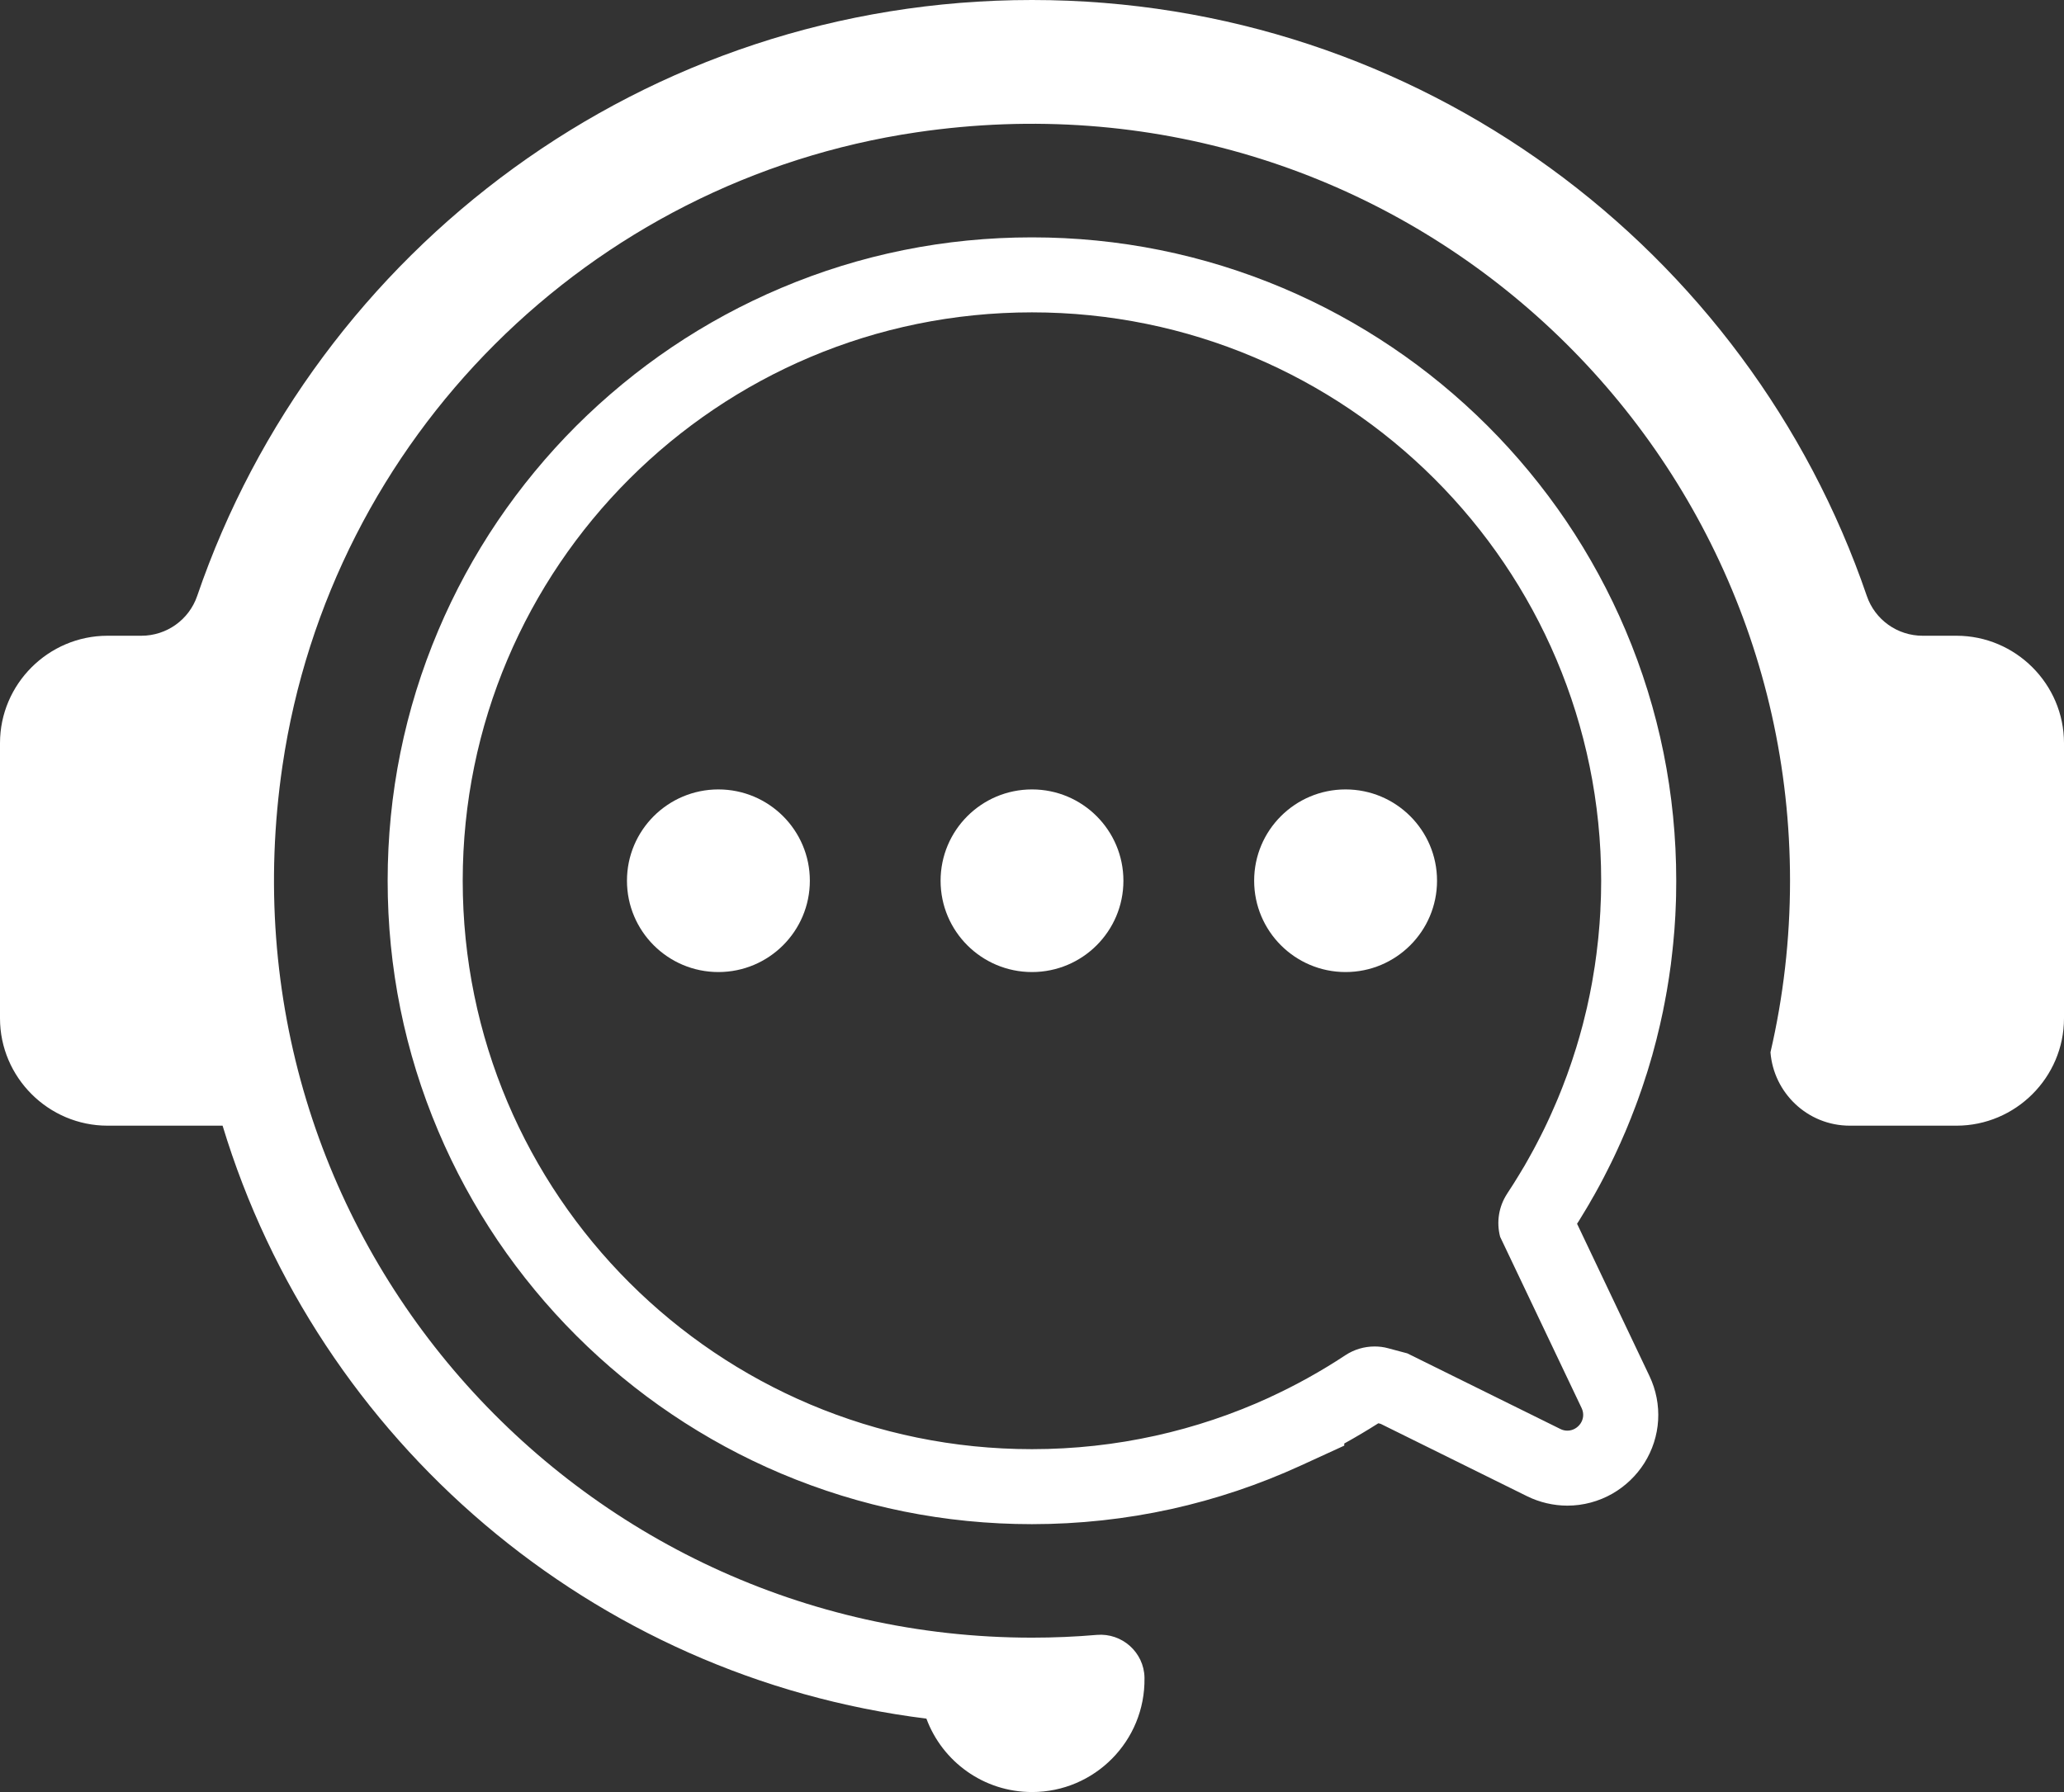
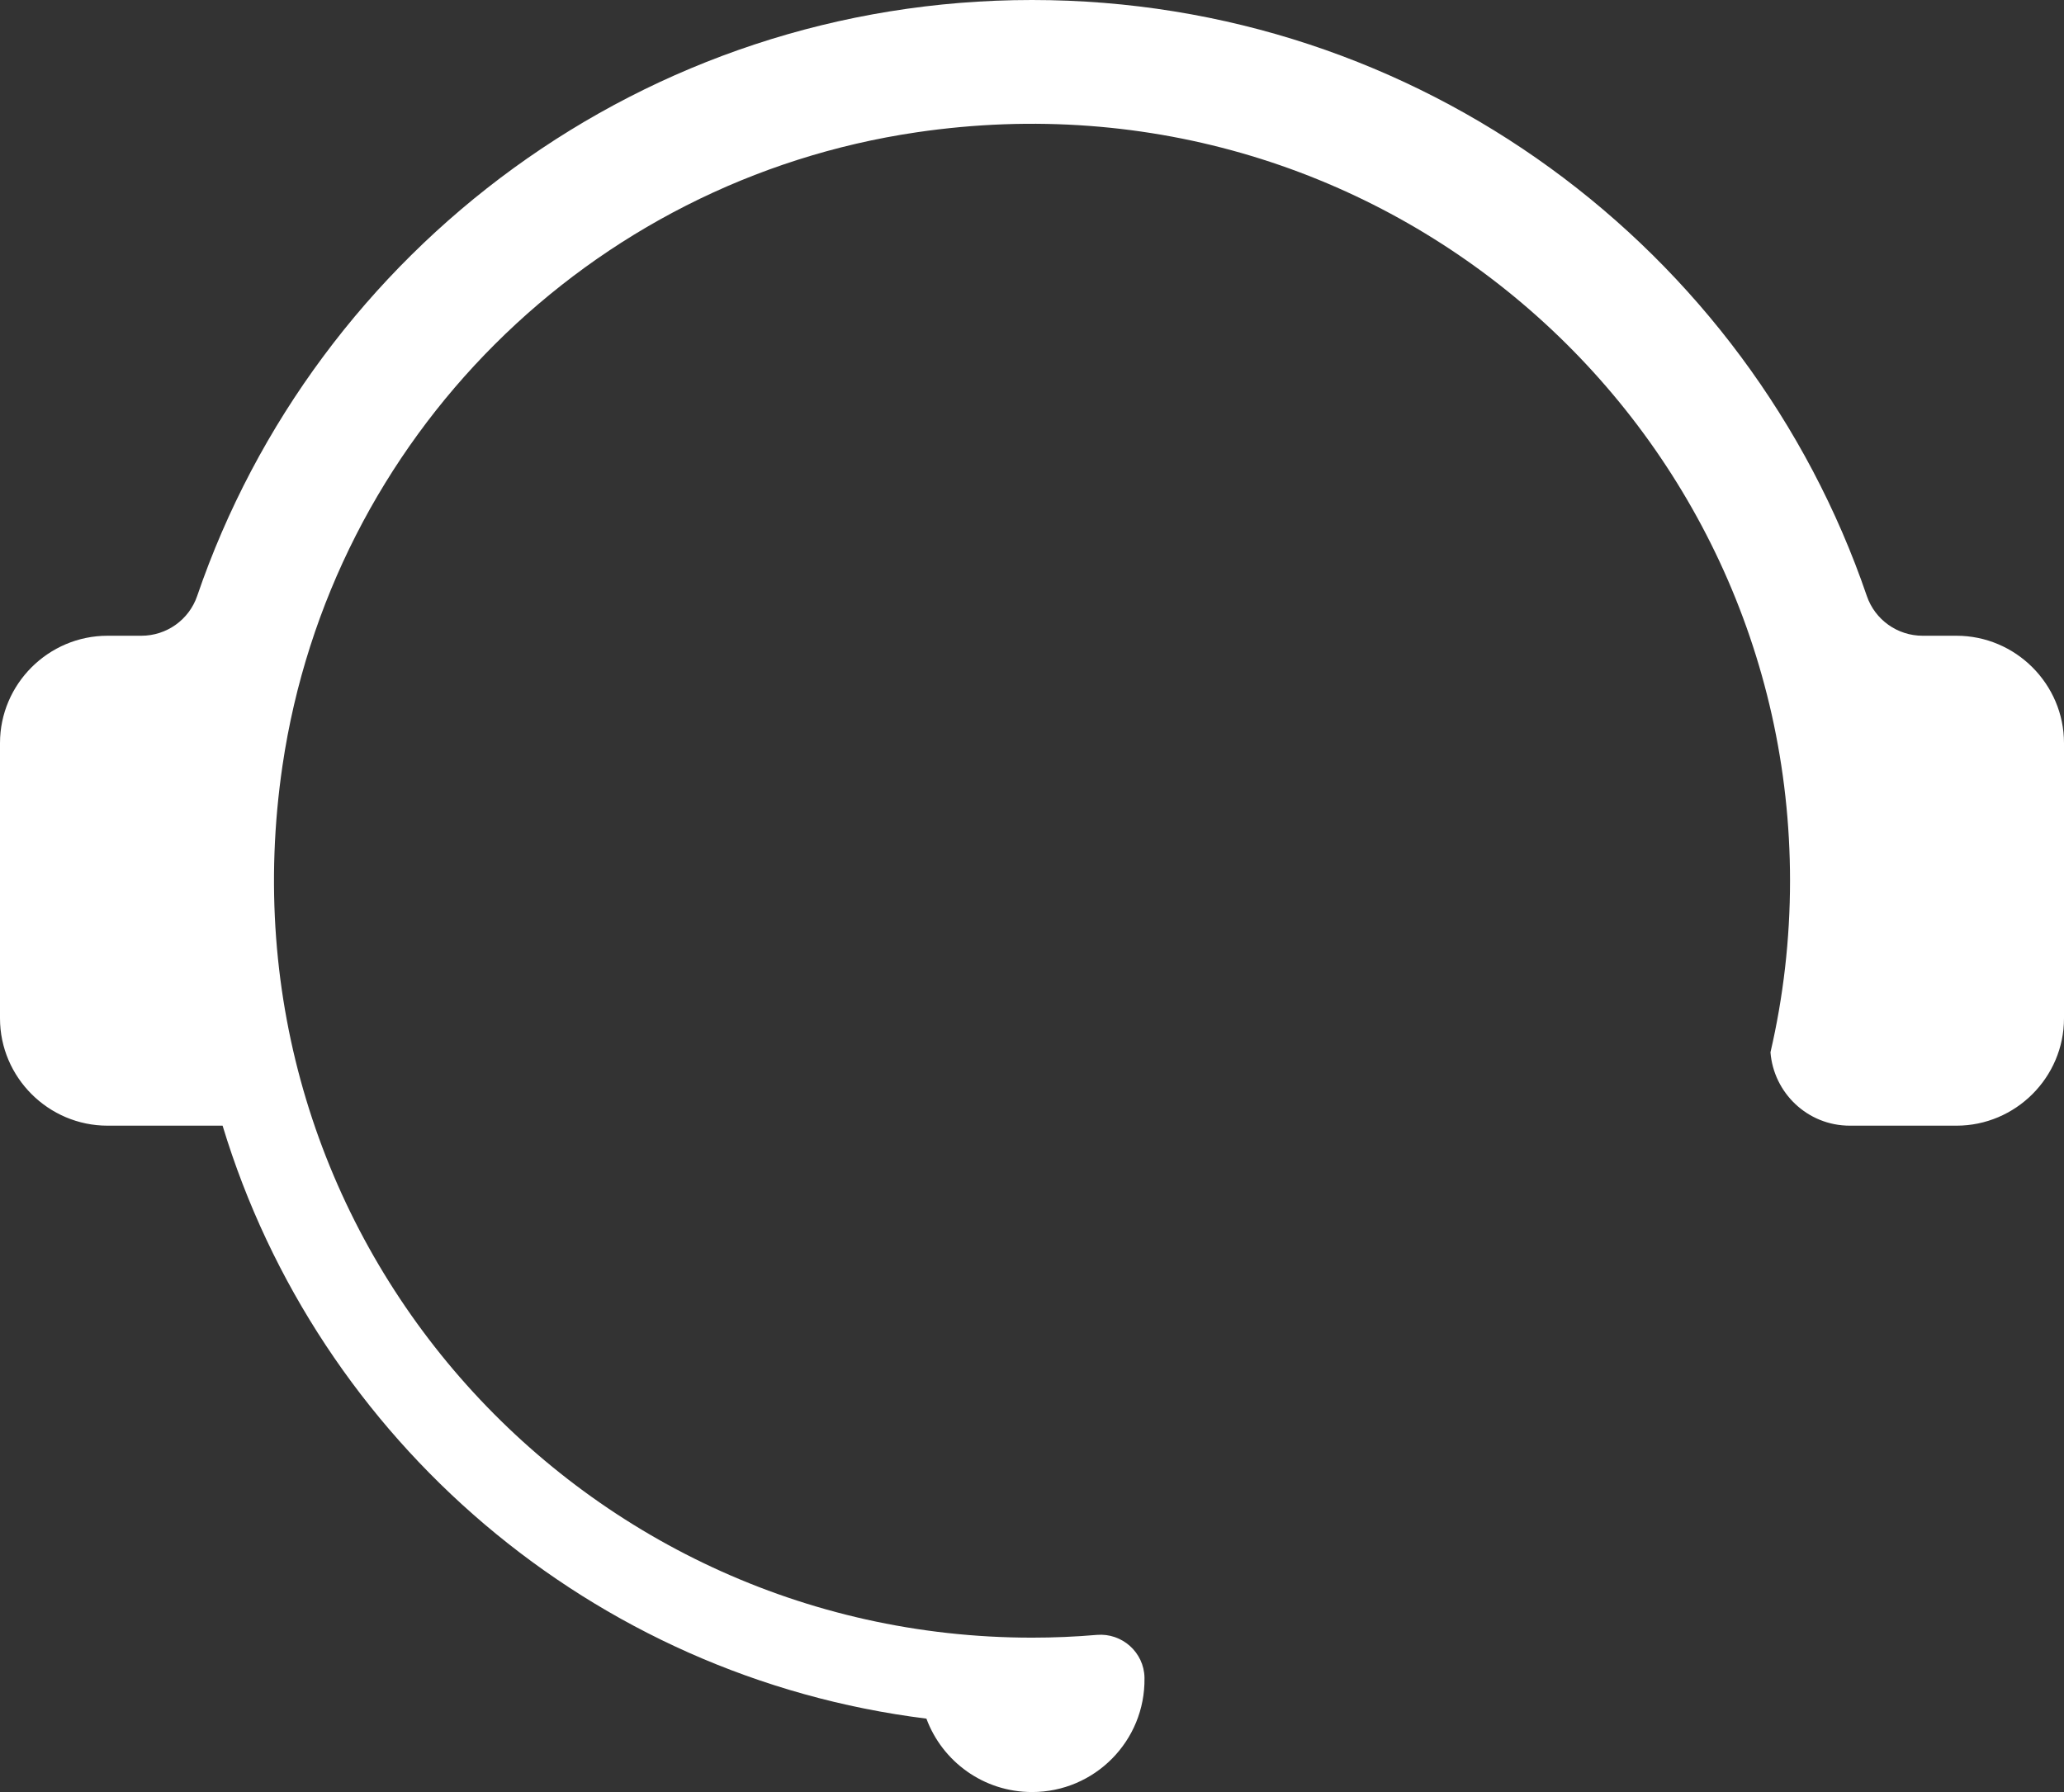
<svg xmlns="http://www.w3.org/2000/svg" width="38" height="33" viewBox="0 0 38 33" fill="none">
  <rect x="0" y="0" width="38" height="33" fill="#333333" stroke="none" />
-   <path d="M18.999 5.752C24.787 5.752 29.479 10.438 29.479 16.219V16.219C29.479 16.3 29.478 16.38 29.476 16.459L29.474 16.534C29.472 16.595 29.469 16.656 29.466 16.716L29.464 16.777C29.459 16.856 29.455 16.934 29.449 17.012L29.444 17.069C29.439 17.13 29.434 17.192 29.428 17.252L29.42 17.328C29.414 17.388 29.407 17.448 29.399 17.508L29.392 17.568C29.383 17.643 29.372 17.717 29.361 17.792L29.349 17.864C29.341 17.919 29.332 17.974 29.322 18.029L29.309 18.105C29.297 18.168 29.285 18.23 29.273 18.292L29.264 18.337C29.249 18.41 29.233 18.483 29.217 18.555L29.198 18.634C29.186 18.683 29.174 18.732 29.162 18.781L29.141 18.866C29.122 18.936 29.104 19.005 29.084 19.074L29.068 19.129C29.052 19.185 29.035 19.24 29.019 19.295L28.992 19.378C28.977 19.426 28.962 19.474 28.946 19.521L28.92 19.598C28.897 19.665 28.874 19.732 28.85 19.798L28.819 19.879C28.803 19.922 28.787 19.966 28.77 20.009L28.734 20.1C28.717 20.142 28.699 20.185 28.682 20.228L28.641 20.324C28.617 20.381 28.592 20.437 28.567 20.493L28.523 20.591L28.473 20.698L28.426 20.796C28.407 20.834 28.388 20.872 28.369 20.91C28.343 20.961 28.317 21.012 28.291 21.062C28.273 21.097 28.255 21.131 28.236 21.166C28.217 21.202 28.197 21.238 28.177 21.273L28.133 21.352C28.112 21.39 28.09 21.427 28.069 21.465L28.034 21.523C27.991 21.596 27.947 21.669 27.902 21.74L27.863 21.803C27.838 21.843 27.812 21.883 27.786 21.922L27.751 21.976L27.749 21.98C27.594 22.214 27.547 22.504 27.619 22.776L29.119 25.929C29.216 26.134 29.055 26.345 28.857 26.345C28.814 26.345 28.77 26.336 28.727 26.314L25.91 24.922L25.558 24.828C25.476 24.805 25.391 24.795 25.308 24.795C25.117 24.795 24.93 24.85 24.768 24.957C24.323 25.251 23.855 25.511 23.367 25.735V25.736C22.037 26.345 20.558 26.686 18.999 26.686C13.211 26.686 8.519 22 8.519 16.219C8.519 10.438 13.211 5.752 18.999 5.752M18.999 4.371C17.398 4.371 15.844 4.684 14.381 5.303C13.678 5.6 13 5.967 12.366 6.395C11.738 6.819 11.148 7.306 10.611 7.841C10.075 8.377 9.588 8.967 9.163 9.594C8.735 10.227 8.367 10.905 8.07 11.607C7.451 13.068 7.137 14.62 7.137 16.219C7.137 17.818 7.45 19.369 8.07 20.831C8.367 21.533 8.735 22.21 9.163 22.844C9.588 23.471 10.075 24.061 10.611 24.596C11.148 25.132 11.738 25.619 12.366 26.042C13 26.47 13.678 26.838 14.381 27.135C15.845 27.753 17.398 28.067 18.999 28.067C19.864 28.067 20.729 27.973 21.567 27.788C22.384 27.607 23.183 27.339 23.944 26.99L24.749 26.621V26.582C24.962 26.464 25.172 26.339 25.377 26.209L25.42 26.22L28.114 27.552C28.345 27.666 28.602 27.726 28.857 27.726C29.148 27.726 29.435 27.649 29.688 27.504C29.924 27.368 30.126 27.175 30.272 26.945C30.579 26.459 30.615 25.858 30.367 25.337L29.035 22.535L29.075 22.473L29.075 22.472L29.076 22.471C29.12 22.4 29.167 22.322 29.224 22.227V22.227L29.224 22.226L29.259 22.168L29.262 22.163L29.264 22.158C29.291 22.112 29.316 22.068 29.337 22.03L29.338 22.028L29.34 22.027L29.384 21.947L29.386 21.944L29.388 21.94C29.407 21.905 29.43 21.863 29.454 21.82L29.454 21.819L29.455 21.818C29.47 21.789 29.486 21.76 29.501 21.731L29.514 21.705L29.515 21.704L29.516 21.703C29.543 21.651 29.571 21.597 29.603 21.532C29.629 21.481 29.65 21.44 29.669 21.4L29.67 21.397L29.672 21.393L29.719 21.296L29.722 21.289L29.725 21.283L29.775 21.176L29.777 21.171L29.78 21.165L29.824 21.067L29.827 21.063L29.829 21.058C29.857 20.995 29.885 20.931 29.912 20.867L29.915 20.862L29.917 20.857L29.957 20.761L29.958 20.758L29.96 20.754C29.978 20.71 29.998 20.662 30.017 20.613L30.018 20.61L30.02 20.607L30.055 20.516L30.057 20.511L30.059 20.506C30.079 20.455 30.097 20.408 30.114 20.363L30.144 20.282L30.146 20.277L30.148 20.272C30.173 20.203 30.199 20.129 30.228 20.045L30.23 20.04L30.231 20.035L30.257 19.958C30.276 19.901 30.293 19.848 30.31 19.794L30.311 19.792L30.312 19.79L30.338 19.707L30.339 19.704L30.34 19.7C30.358 19.642 30.376 19.58 30.395 19.516L30.41 19.462L30.413 19.456L30.415 19.449C30.436 19.371 30.458 19.292 30.478 19.213L30.479 19.21L30.48 19.206L30.502 19.122V19.121L30.502 19.12C30.516 19.066 30.53 19.009 30.543 18.951L30.562 18.872L30.563 18.867L30.564 18.863C30.583 18.781 30.601 18.697 30.618 18.616L30.619 18.61L30.62 18.605L30.628 18.562C30.642 18.494 30.656 18.424 30.668 18.353L30.669 18.349L30.67 18.346L30.683 18.27V18.269L30.684 18.269C30.694 18.21 30.704 18.149 30.715 18.08L30.726 18.01L30.727 18.004L30.728 17.998C30.741 17.917 30.752 17.832 30.764 17.745L30.764 17.739L30.765 17.732L30.772 17.674C30.781 17.602 30.788 17.537 30.795 17.472V17.471L30.795 17.469L30.803 17.393L30.803 17.39L30.804 17.386C30.81 17.324 30.816 17.258 30.822 17.184L30.827 17.128L30.827 17.122L30.828 17.115C30.834 17.031 30.839 16.945 30.845 16.851L30.845 16.845V16.839L30.848 16.779C30.851 16.719 30.853 16.655 30.856 16.579V16.576V16.573L30.858 16.498V16.496V16.494C30.86 16.402 30.861 16.309 30.861 16.22C30.861 14.62 30.548 13.069 29.928 11.607C29.631 10.905 29.263 10.228 28.835 9.594C28.41 8.967 27.923 8.377 27.387 7.842C26.85 7.306 26.26 6.819 25.632 6.396C24.998 5.968 24.32 5.6 23.617 5.303C22.153 4.685 20.6 4.371 18.999 4.371L18.999 4.371Z" fill="white" />
-   <path fill-rule="evenodd" clip-rule="evenodd" d="M13.226 14.537C14.156 14.537 14.91 15.29 14.91 16.218C14.91 17.147 14.156 17.9 13.226 17.9C12.297 17.9 11.543 17.147 11.543 16.218C11.543 15.29 12.297 14.537 13.226 14.537ZM24.773 14.537C25.703 14.537 26.457 15.29 26.457 16.218C26.457 17.147 25.703 17.9 24.773 17.9C23.844 17.9 23.09 17.147 23.09 16.218C23.09 15.29 23.843 14.537 24.773 14.537ZM19 14.537C19.93 14.537 20.683 15.29 20.683 16.219C20.683 17.147 19.93 17.9 19 17.9C18.07 17.9 17.317 17.147 17.317 16.219C17.317 15.29 18.07 14.537 19 14.537Z" fill="white" />
  <path fill-rule="evenodd" clip-rule="evenodd" d="M36.02 11.707H35.397C34.933 11.707 34.52 11.413 34.37 10.975C32.188 4.591 26.131 0 19 0C11.869 0 5.813 4.591 3.63 10.975C3.48 11.413 3.067 11.707 2.603 11.707H1.98C0.891 11.707 0 12.597 0 13.684V18.752C0 19.839 0.891 20.729 1.98 20.729H4.098C5.852 26.519 10.895 30.881 17.056 31.648C17.348 32.437 18.108 33 19 33C20.154 33 21.087 32.058 21.071 30.902C21.071 30.899 21.071 30.896 21.071 30.892C21.062 30.428 20.658 30.067 20.194 30.106C19.801 30.14 19.402 30.157 19 30.157C10.596 30.157 3.927 22.737 5.201 14.098C6.09 8.072 10.844 3.324 16.878 2.436C25.527 1.163 32.956 7.824 32.956 16.218C32.956 17.305 32.831 18.363 32.596 19.378C32.654 20.118 33.271 20.729 34.058 20.729H36.02C37.109 20.729 38 19.84 38 18.752V13.684C38 12.597 37.109 11.707 36.02 11.707H36.02Z" fill="white" />
</svg>